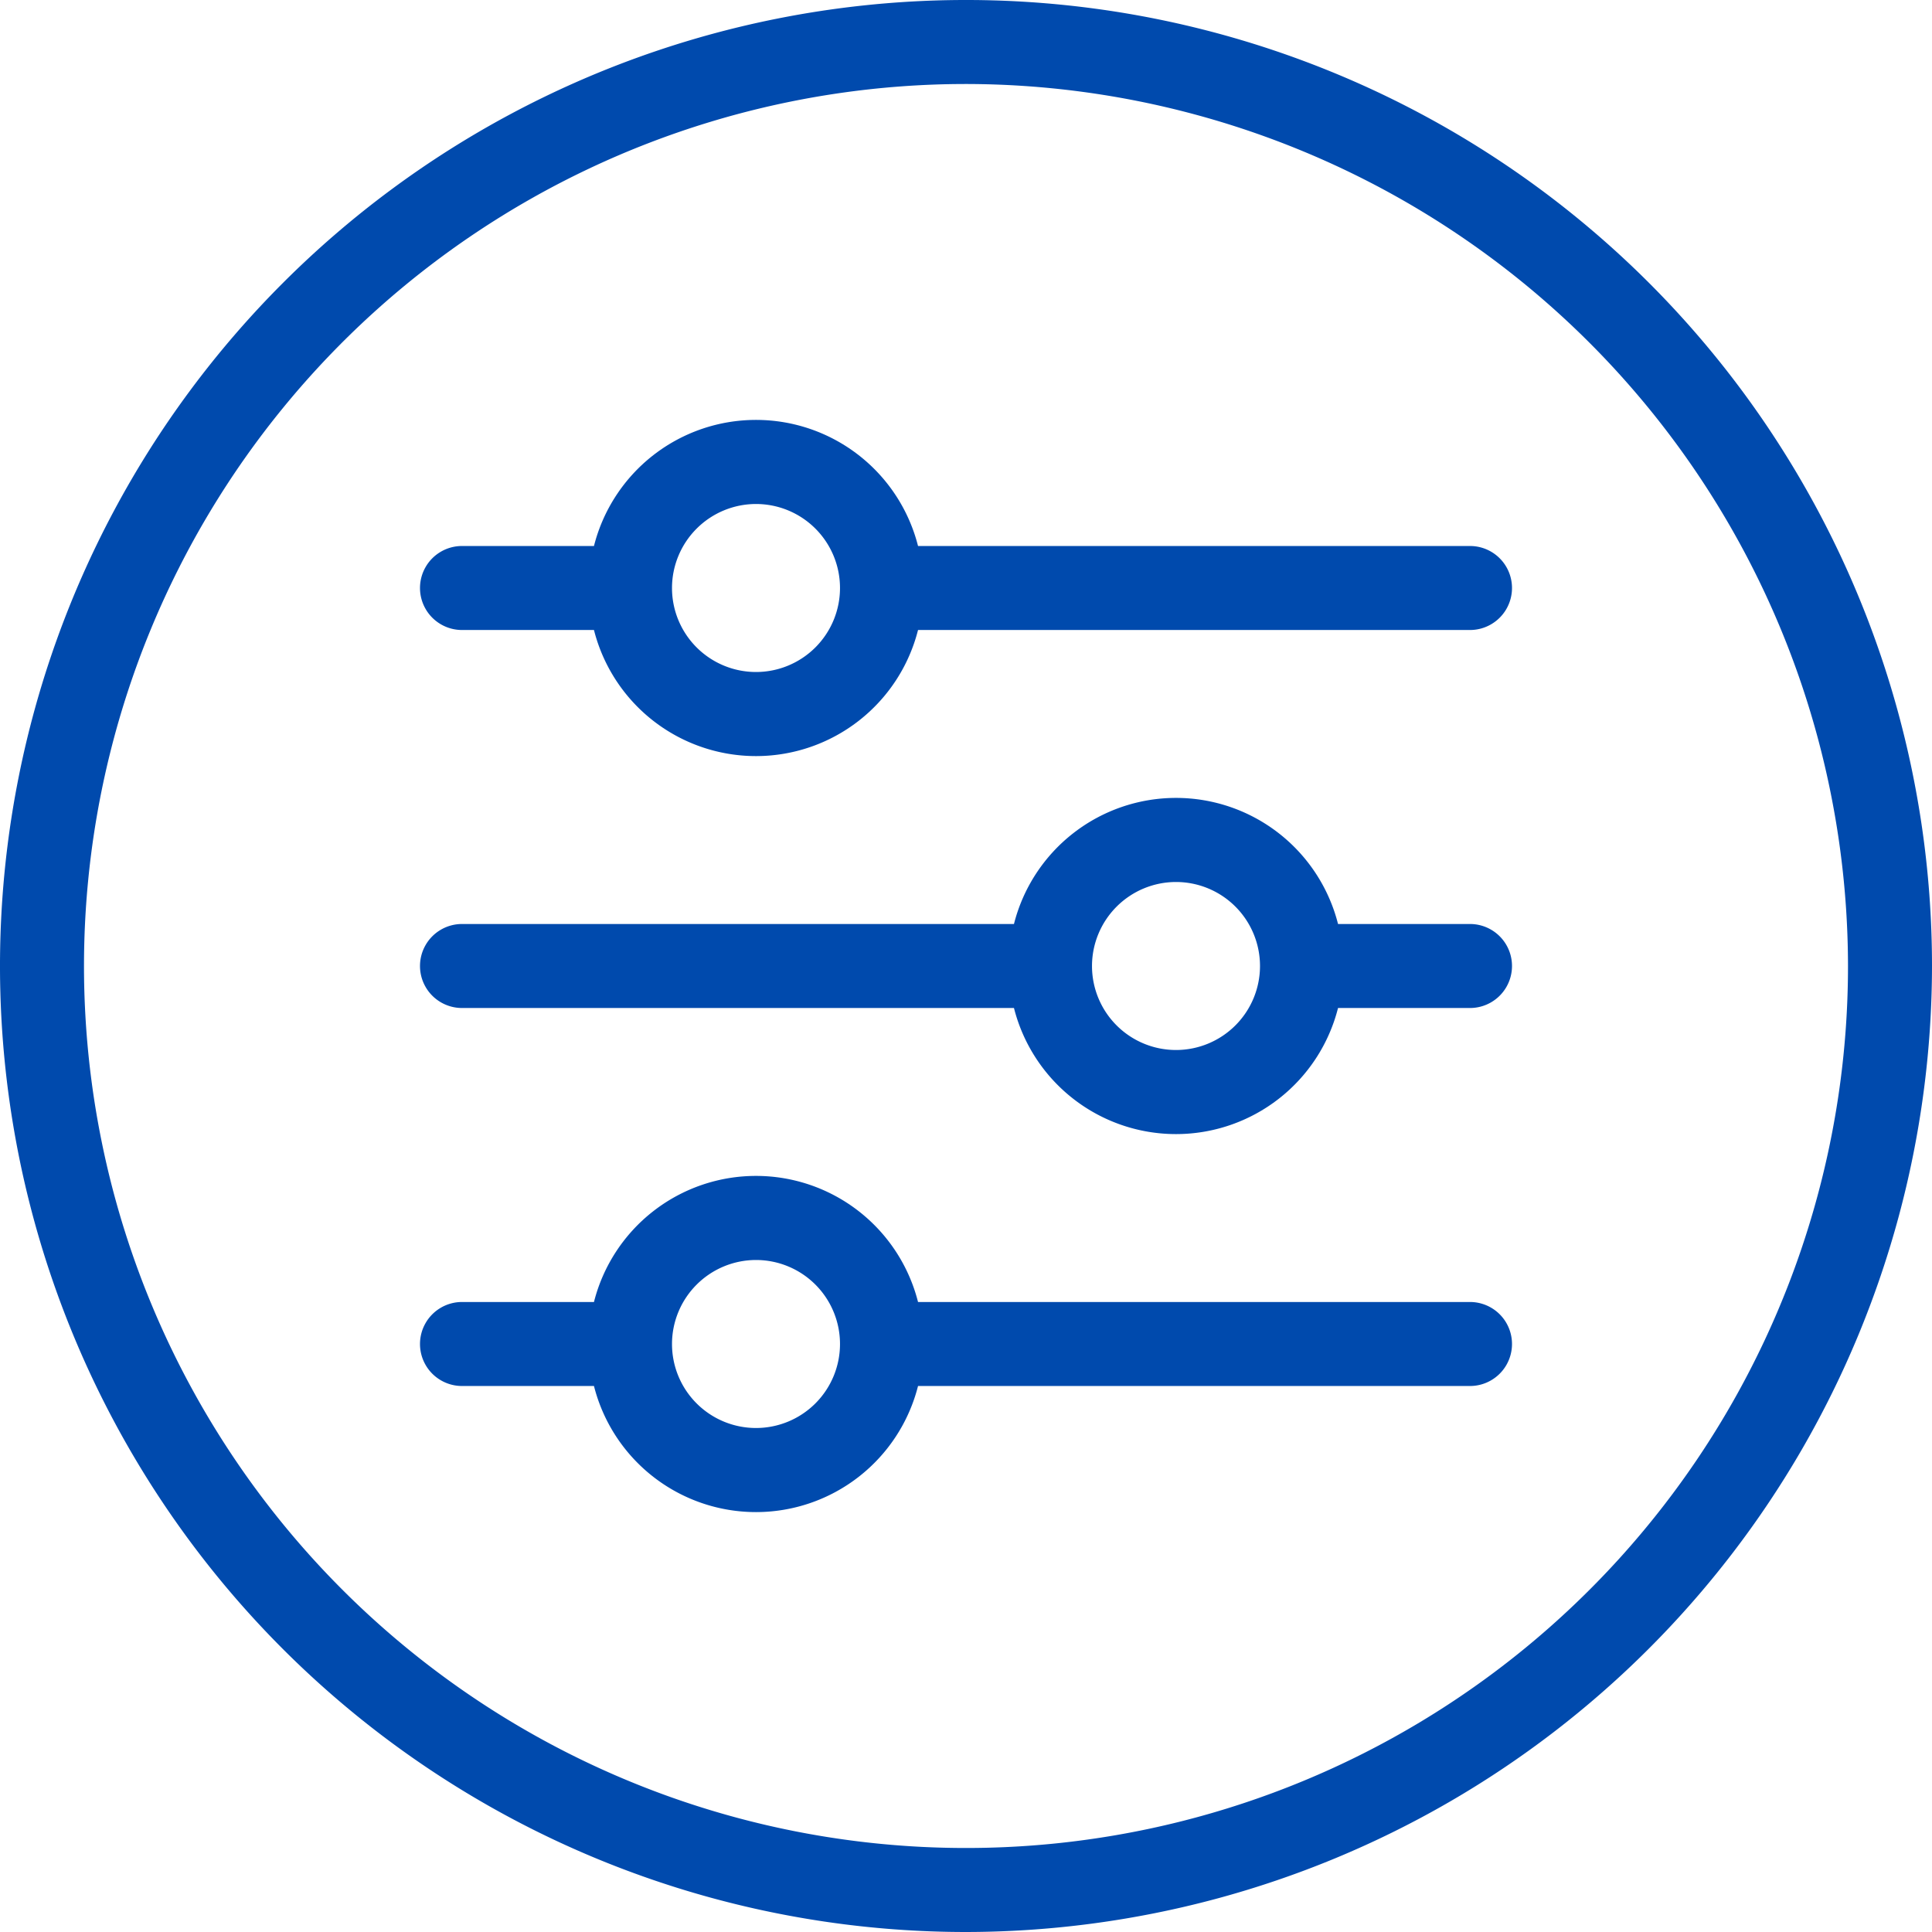
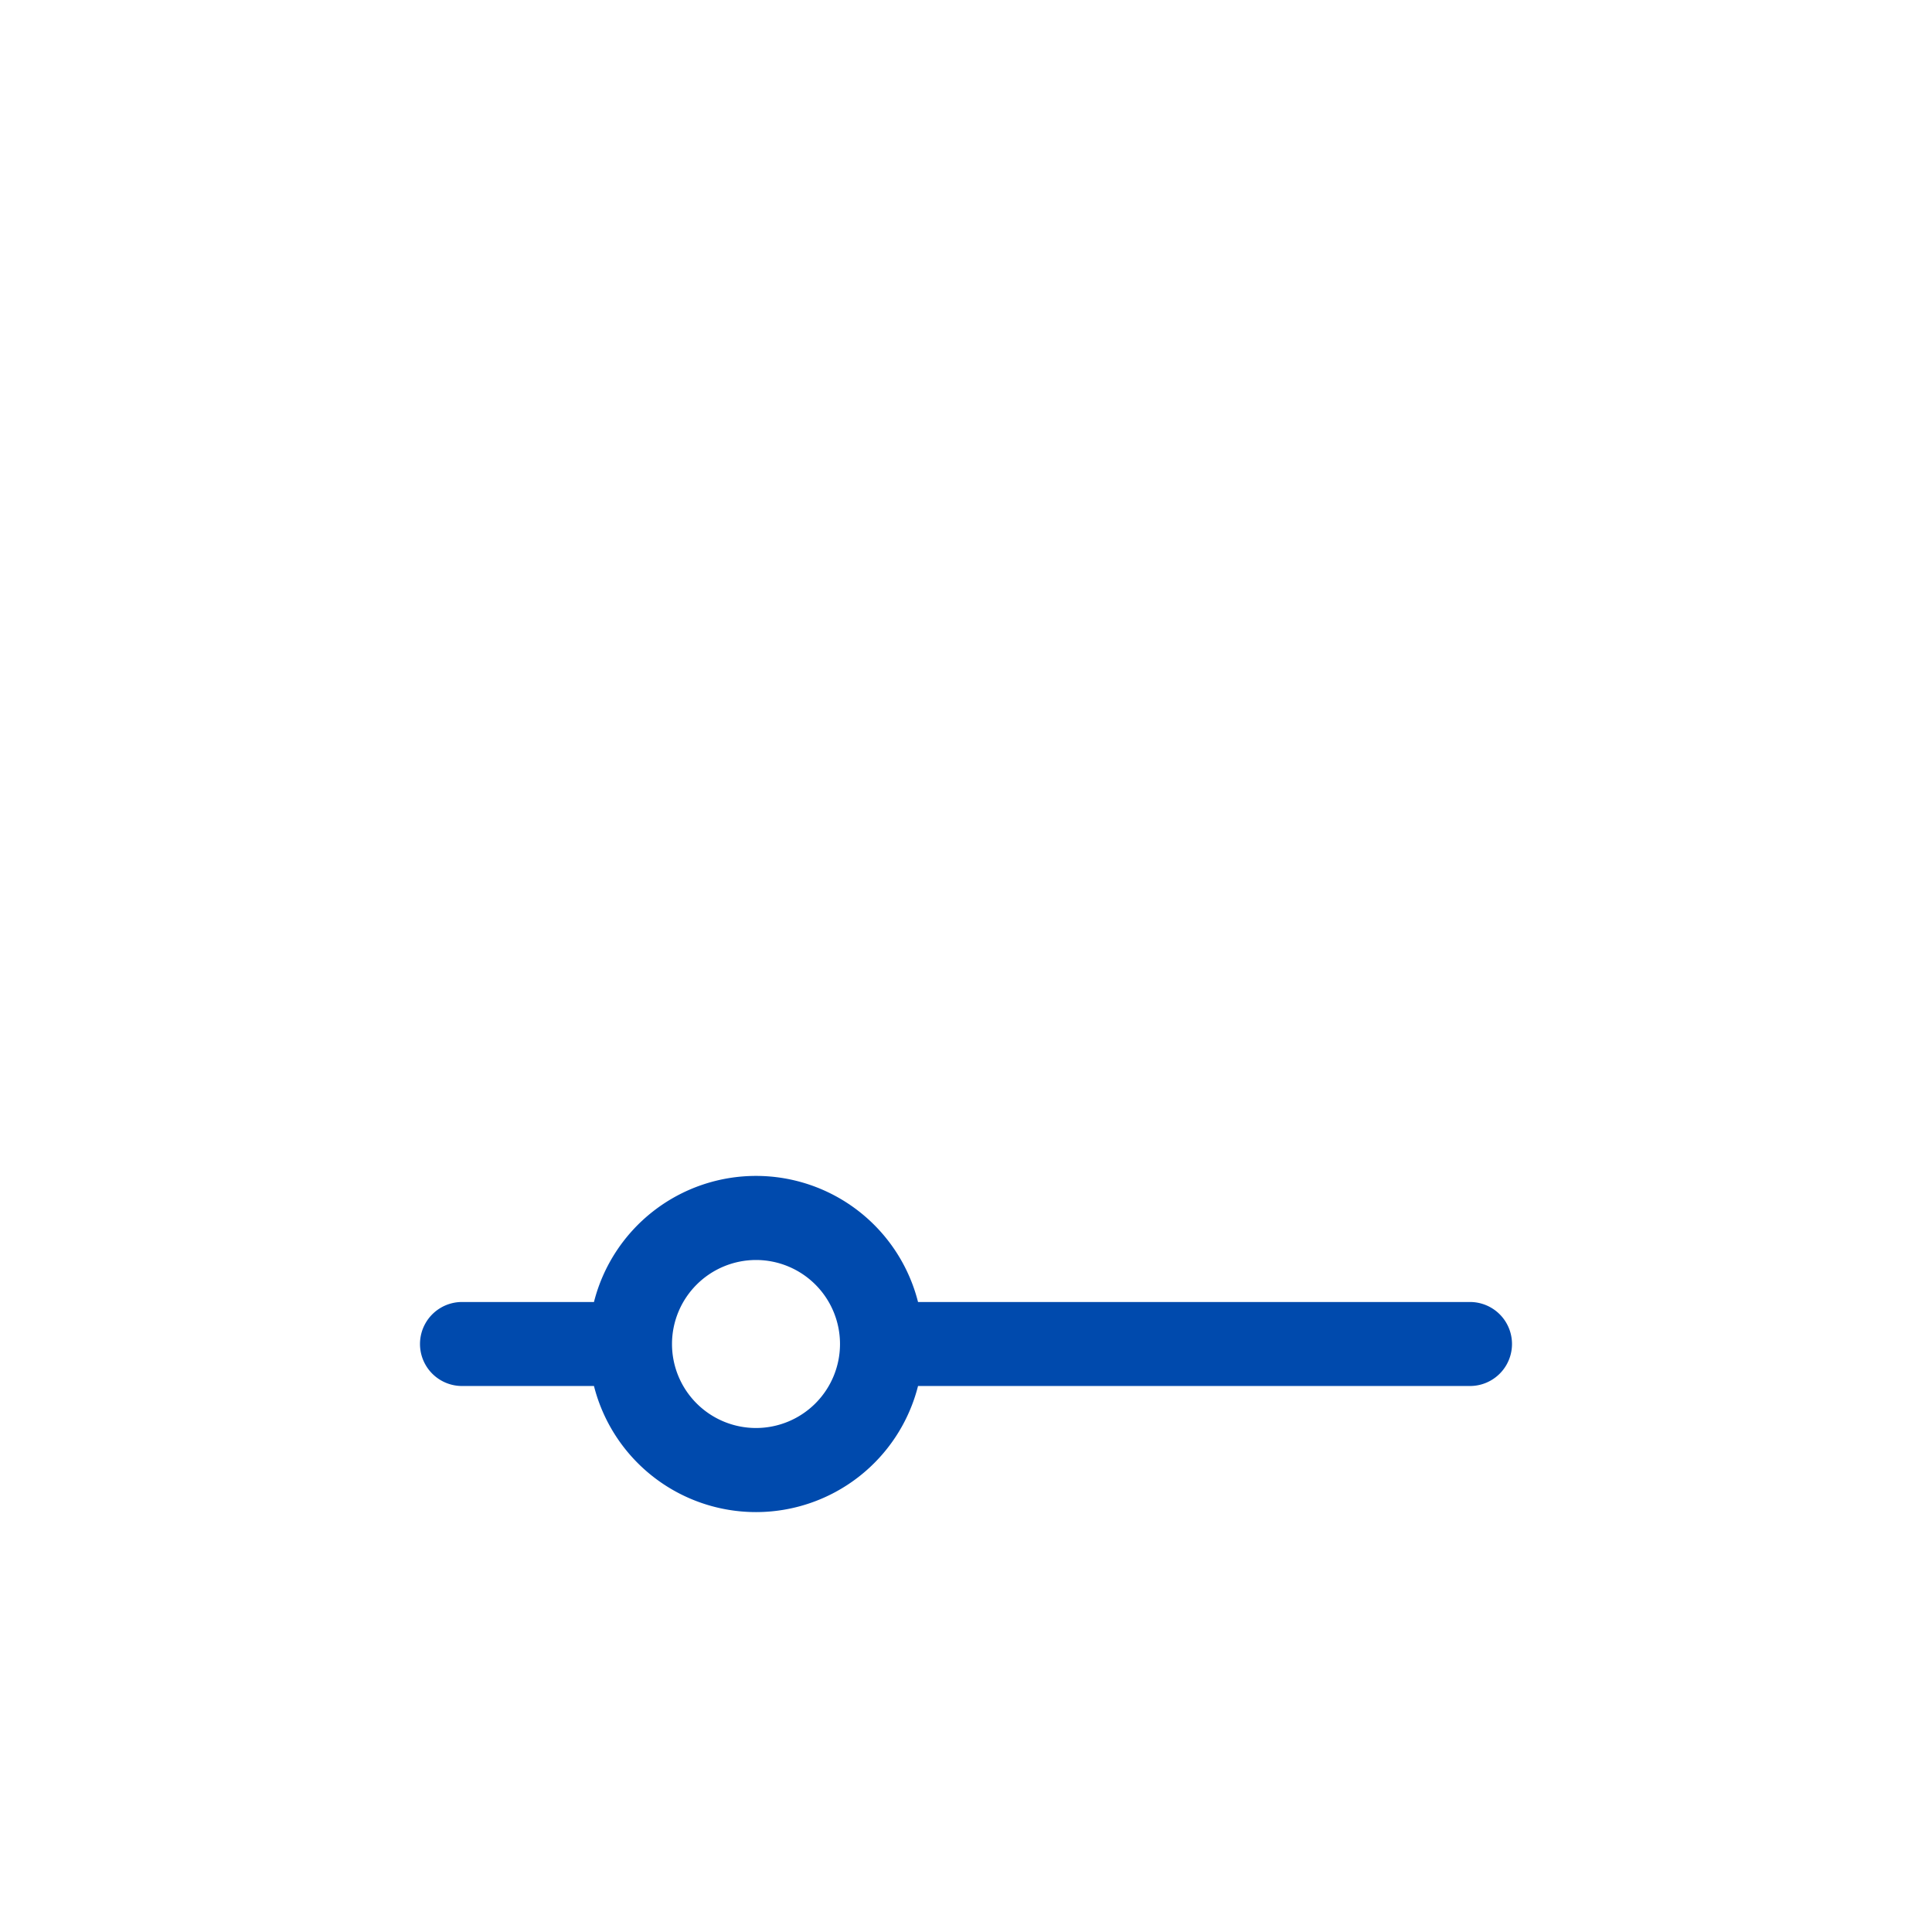
<svg xmlns="http://www.w3.org/2000/svg" fill="#004aad" height="23" preserveAspectRatio="xMidYMid meet" version="1" viewBox="0.5 0.5 23.0 23.0" width="23" zoomAndPan="magnify">
  <g data-name="Layer 2" id="change1_2">
-     <path d="M12,23.5A11.5,11.5,0,1,1,23.5,12,11.513,11.513,0,0,1,12,23.5Zm0-22A10.5,10.5,0,1,0,22.5,12,10.512,10.512,0,0,0,12,1.5Z" fill="inherit" />
-   </g>
+     </g>
  <g data-name="Layer 3" id="change1_1">
    <path d="M6,17H7.571a1.99,1.99,0,0,0,3.858,0H18a.5.5,0,0,0,0-1H11.429a1.99,1.99,0,0,0-3.858,0H6a.5.5,0,0,0,0,1Zm3.5-1.5a1,1,0,1,1-1,1A1.001,1.001,0,0,1,9.5,15.5Z" fill="inherit" />
-     <path d="M6,12.5h6.571a1.99,1.99,0,0,0,3.858,0H18a.5.5,0,0,0,0-1H16.429a1.99,1.99,0,0,0-3.858,0H6a.5.5,0,0,0,0,1ZM14.5,11a1,1,0,1,1-1,1A1.001,1.001,0,0,1,14.5,11Z" fill="inherit" />
-     <path d="M6,8H7.571a1.99,1.99,0,0,0,3.858,0H18a.5.5,0,0,0,0-1H11.429A1.99,1.99,0,0,0,7.571,7H6A.5.5,0,0,0,6,8ZM9.5,6.5a1,1,0,1,1-1,1A1.001,1.001,0,0,1,9.5,6.5Z" fill="inherit" />
  </g>
</svg>